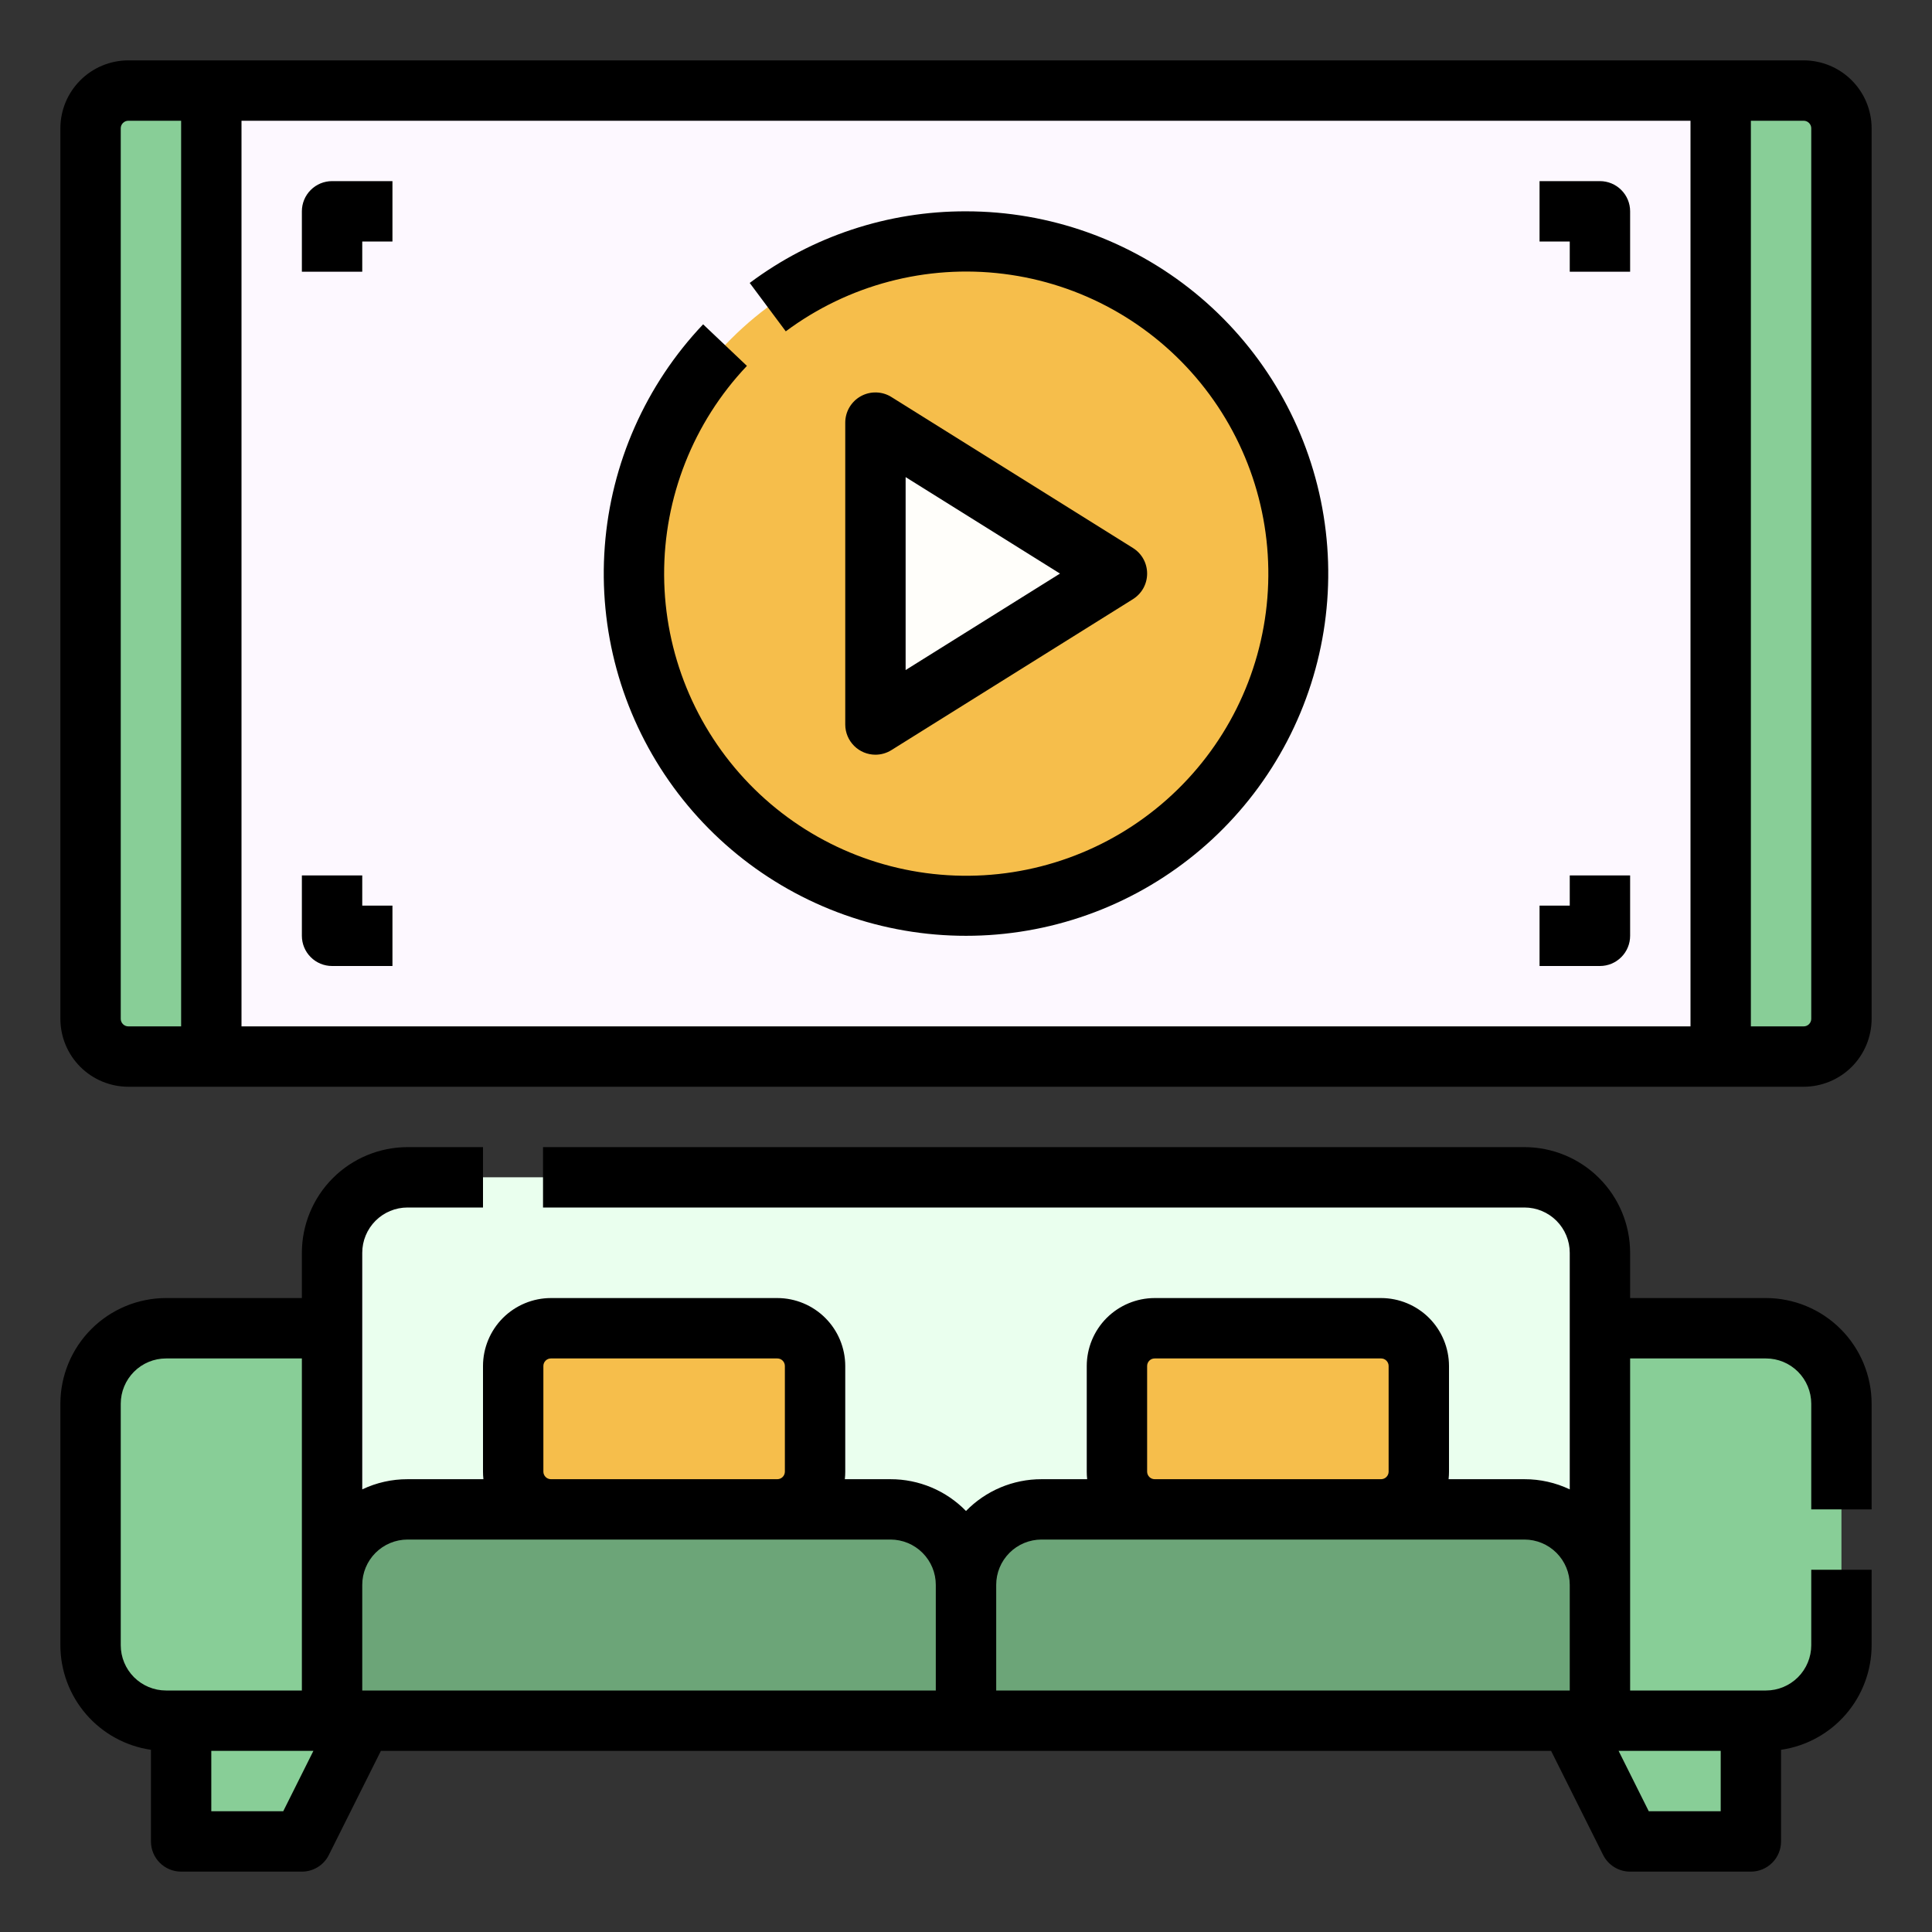
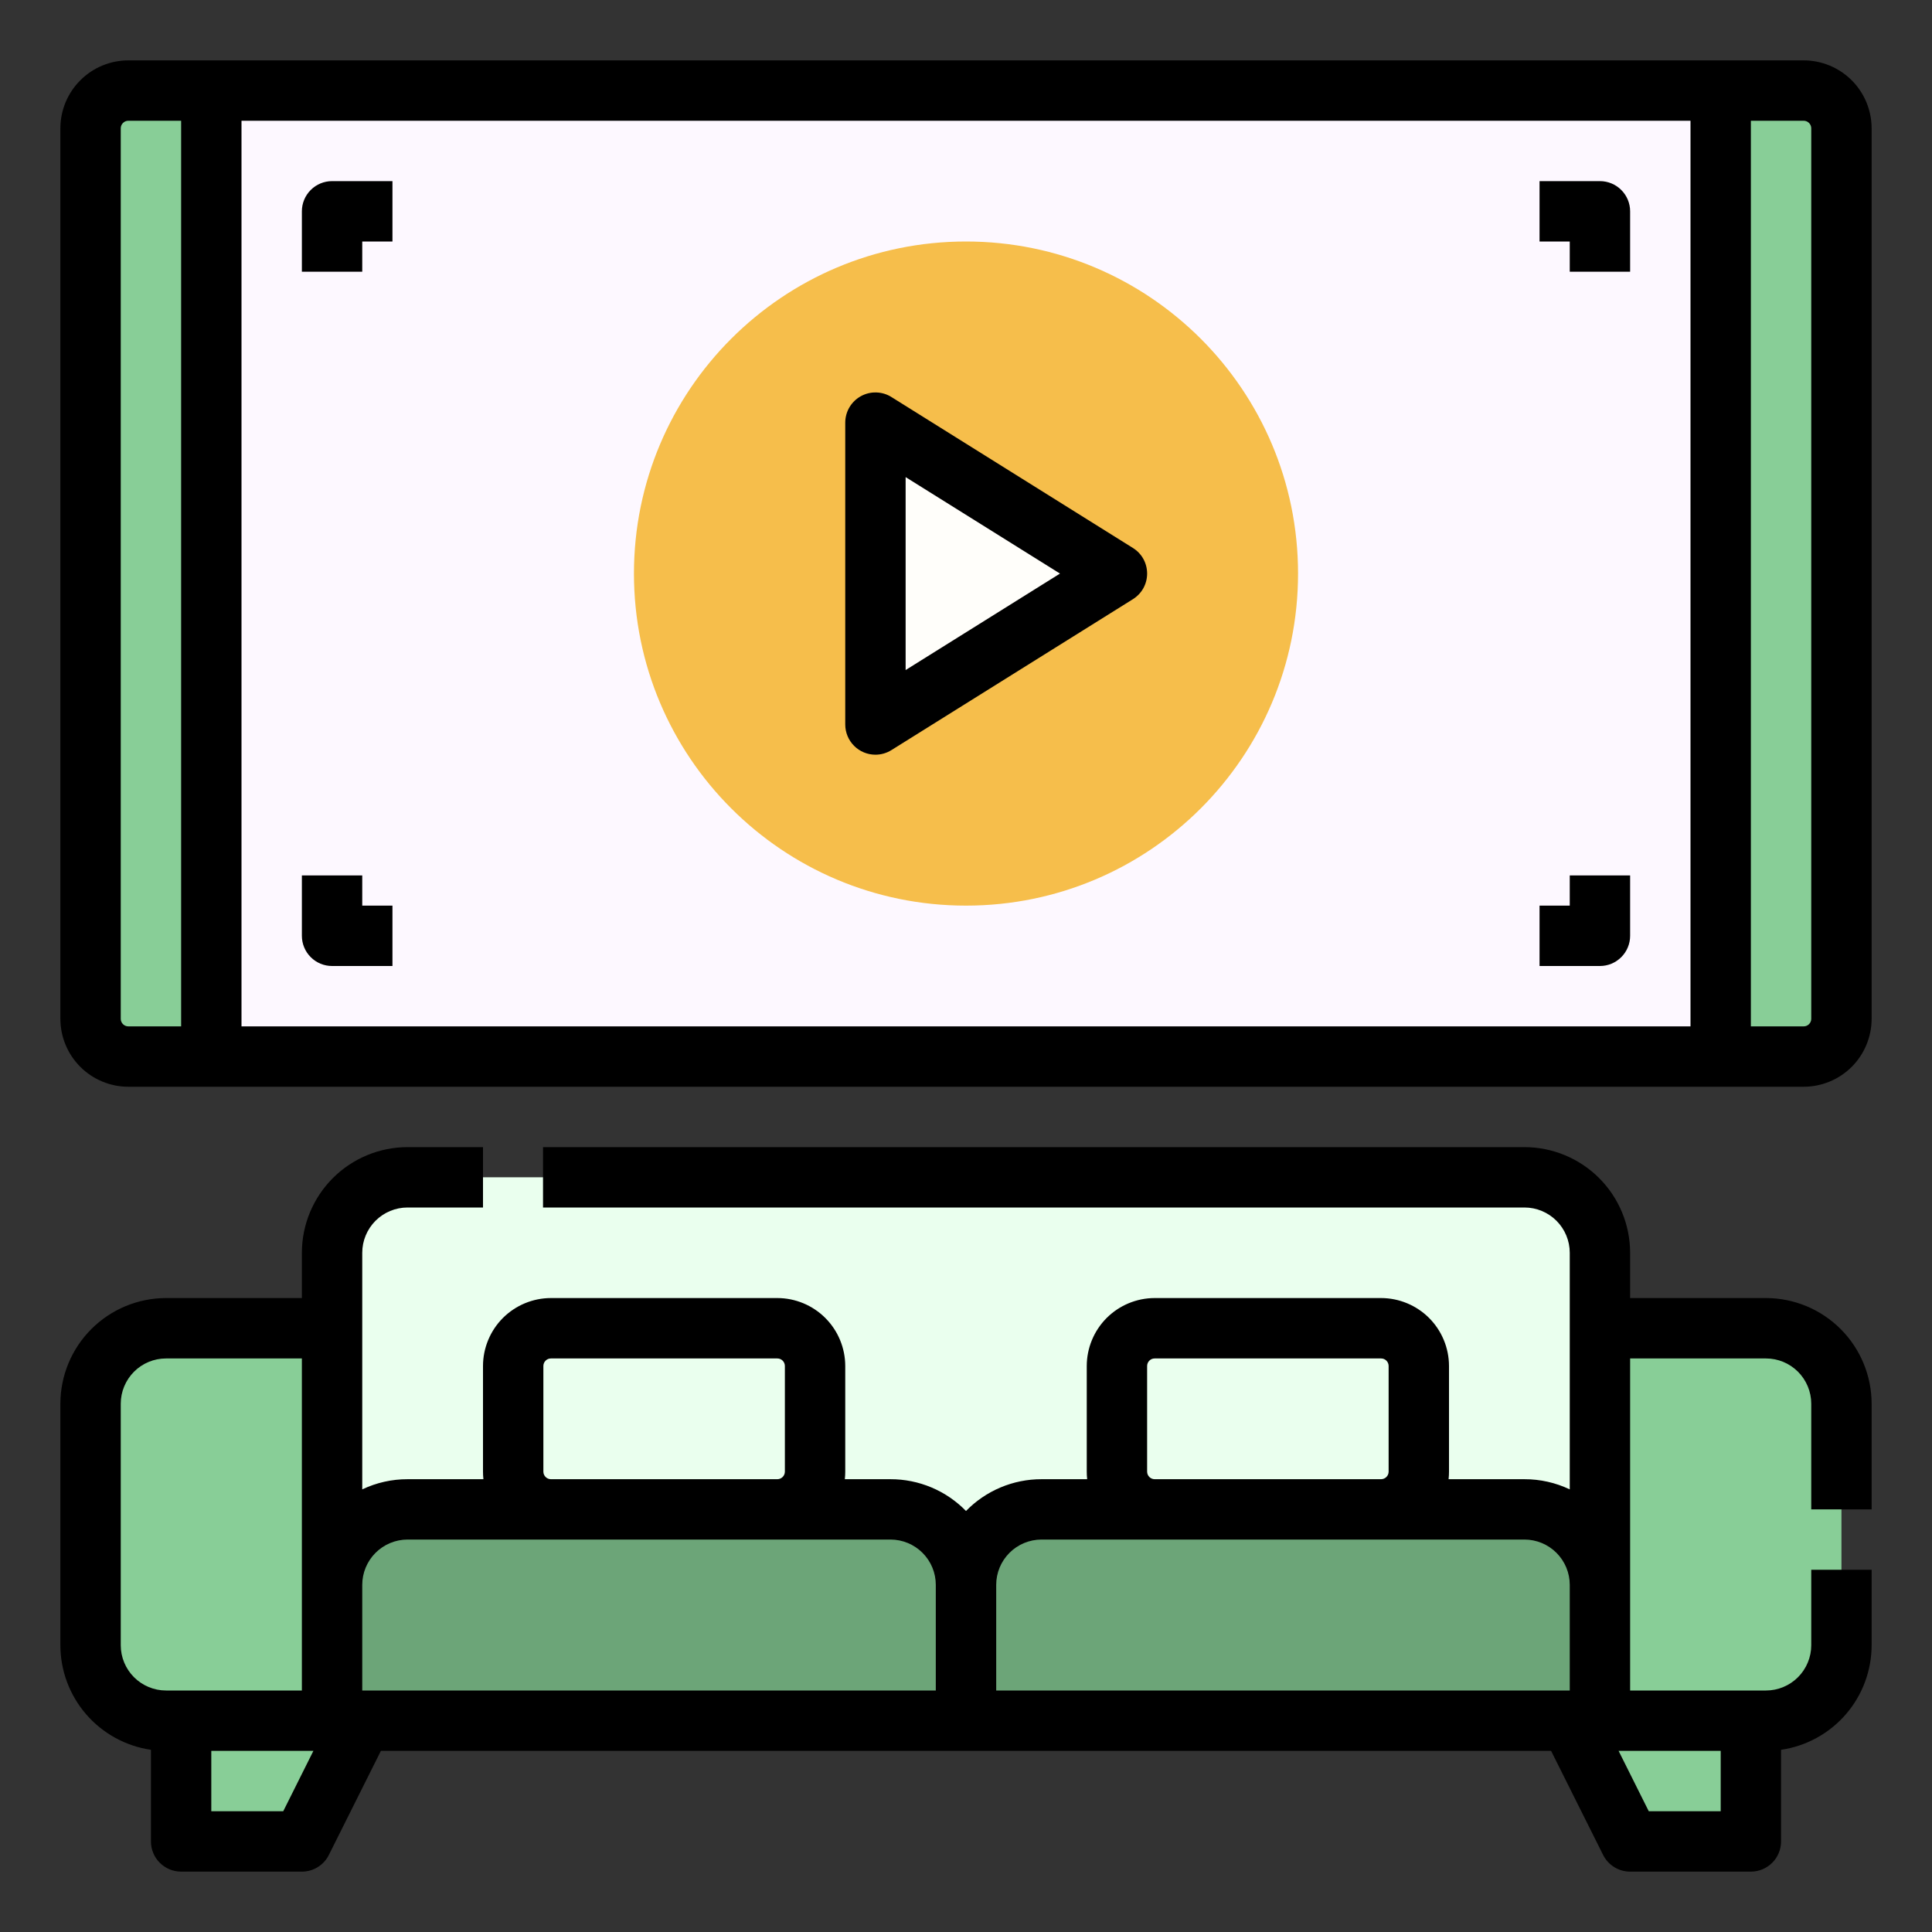
<svg xmlns="http://www.w3.org/2000/svg" width="60" height="60" viewBox="0 0 60 60" fill="none">
  <rect x="0" y="0" width="60" height="60" fill="#333333" stroke="none" />
  <g id="fi_2933498">
    <g id="Group">
      <g id="Group_2">
        <path id="Vector" d="M56.016 2.812H3.984C3.337 2.812 2.812 3.337 2.812 3.984V31.641C2.812 32.288 3.337 32.812 3.984 32.812H56.016C56.663 32.812 57.188 32.288 57.188 31.641V3.984C57.188 3.337 56.663 2.812 56.016 2.812Z" fill="#FDF8FF" />
        <path id="Vector_2" d="M3.984 2.812H6.562V32.812H3.984C3.674 32.812 3.376 32.689 3.156 32.469C2.936 32.249 2.812 31.951 2.812 31.641V3.984C2.812 3.674 2.936 3.376 3.156 3.156C3.376 2.936 3.674 2.812 3.984 2.812Z" fill="#88CE97" />
        <path id="Vector_3" d="M53.438 2.812H56.016C56.326 2.812 56.624 2.936 56.844 3.156C57.064 3.376 57.188 3.674 57.188 3.984V31.641C57.188 31.951 57.064 32.249 56.844 32.469C56.624 32.689 56.326 32.812 56.016 32.812H53.438V2.812Z" fill="#88CE97" />
        <path id="Vector_4" d="M30 28.125C35.695 28.125 40.312 23.508 40.312 17.812C40.312 12.117 35.695 7.5 30 7.5C24.305 7.5 19.688 12.117 19.688 17.812C19.688 23.508 24.305 28.125 30 28.125Z" fill="#F6BE4B" />
        <path id="Vector_5" d="M27.188 22.5V13.125L34.688 17.812L27.188 22.5Z" fill="#FFFEFA" />
        <g id="Group_3">
          <path id="Vector_6" d="M56.016 1.875H3.984C3.425 1.876 2.889 2.098 2.494 2.494C2.098 2.889 1.876 3.425 1.875 3.984V31.641C1.876 32.2 2.098 32.736 2.494 33.132C2.889 33.527 3.425 33.749 3.984 33.75H56.016C56.575 33.749 57.111 33.527 57.507 33.132C57.902 32.736 58.124 32.2 58.125 31.641V3.984C58.124 3.425 57.902 2.889 57.507 2.494C57.111 2.098 56.575 1.876 56.016 1.875ZM3.75 31.641V3.984C3.75 3.922 3.775 3.863 3.819 3.819C3.863 3.775 3.922 3.75 3.984 3.75H5.625V31.875H3.984C3.922 31.875 3.863 31.85 3.819 31.806C3.775 31.762 3.75 31.703 3.75 31.641ZM7.5 3.75H52.5V31.875H7.5V3.75ZM56.25 31.641C56.25 31.703 56.225 31.762 56.181 31.806C56.137 31.85 56.078 31.875 56.016 31.875H54.375V3.75H56.016C56.078 3.75 56.137 3.775 56.181 3.819C56.225 3.863 56.25 3.922 56.25 3.984V31.641Z" fill="black" />
-           <path id="Vector_7" d="M30 6.563C27.579 6.556 25.221 7.337 23.283 8.787L24.403 10.29C26.343 8.846 28.766 8.206 31.166 8.505C33.565 8.803 35.757 10.017 37.284 11.893C38.811 13.768 39.554 16.161 39.359 18.571C39.165 20.982 38.047 23.224 36.238 24.83C34.43 26.436 32.072 27.282 29.655 27.191C27.238 27.1 24.95 26.08 23.268 24.343C21.585 22.605 20.639 20.285 20.625 17.867C20.612 15.449 21.533 13.118 23.196 11.363L21.836 10.072C20.054 11.952 18.975 14.389 18.782 16.971C18.588 19.554 19.291 22.124 20.773 24.248C22.255 26.373 24.424 27.921 26.914 28.631C29.405 29.341 32.064 29.171 34.443 28.148C36.823 27.125 38.776 25.312 39.974 23.016C41.172 20.72 41.541 18.081 41.019 15.544C40.497 13.008 39.115 10.729 37.108 9.092C35.1 7.456 32.59 6.563 30 6.563Z" fill="black" />
          <path id="Vector_8" d="M27.188 23.438C27.363 23.438 27.535 23.388 27.684 23.295L35.184 18.608C35.319 18.523 35.431 18.406 35.508 18.267C35.585 18.128 35.625 17.972 35.625 17.813C35.625 17.654 35.585 17.497 35.508 17.358C35.431 17.219 35.319 17.102 35.184 17.018L27.684 12.33C27.543 12.241 27.38 12.192 27.212 12.188C27.045 12.183 26.879 12.224 26.733 12.305C26.587 12.386 26.465 12.505 26.38 12.649C26.295 12.793 26.25 12.958 26.25 13.125V22.5C26.25 22.749 26.349 22.987 26.525 23.163C26.7 23.339 26.939 23.438 27.188 23.438ZM28.125 14.817L32.919 17.813L28.125 20.809V14.817Z" fill="black" />
          <path id="Vector_9" d="M9.375 6.562V8.438H11.25V7.5H12.188V5.625H10.312C10.064 5.625 9.825 5.724 9.65 5.9C9.474 6.075 9.375 6.314 9.375 6.562Z" fill="black" />
          <path id="Vector_10" d="M49.688 5.625H47.812V7.5H48.75V8.438H50.625V6.562C50.625 6.314 50.526 6.075 50.35 5.9C50.175 5.724 49.936 5.625 49.688 5.625Z" fill="black" />
          <path id="Vector_11" d="M48.75 28.125H47.812V30H49.688C49.936 30 50.175 29.901 50.35 29.725C50.526 29.55 50.625 29.311 50.625 29.062V27.188H48.75V28.125Z" fill="black" />
          <path id="Vector_12" d="M11.25 27.188H9.375V29.062C9.375 29.311 9.474 29.55 9.65 29.725C9.825 29.901 10.064 30 10.312 30H12.188V28.125H11.25V27.188Z" fill="black" />
        </g>
      </g>
      <g id="Group_4">
        <g id="Group_5">
          <g id="Group_6">
            <path id="Vector_13" d="M5.156 41.25H10.312V53.438H5.156C4.535 53.438 3.939 53.191 3.499 52.751C3.059 52.312 2.812 51.715 2.812 51.094V43.594C2.812 42.972 3.059 42.376 3.499 41.937C3.939 41.497 4.535 41.25 5.156 41.25Z" fill="#88CE97" />
-             <path id="Vector_14" d="M49.688 41.25H54.844C55.465 41.25 56.062 41.497 56.501 41.937C56.941 42.376 57.188 42.972 57.188 43.594V51.094C57.188 51.715 56.941 52.312 56.501 52.751C56.062 53.191 55.465 53.438 54.844 53.438H49.688V41.25Z" fill="#88CE97" />
+             <path id="Vector_14" d="M49.688 41.25H54.844C55.465 41.25 56.062 41.497 56.501 41.937C56.941 42.376 57.188 42.972 57.188 43.594V51.094C57.188 51.715 56.941 52.312 56.501 52.751C56.062 53.191 55.465 53.438 54.844 53.438H49.688Z" fill="#88CE97" />
            <path id="Vector_15" d="M11.25 53.438H5.625V57.188H9.375L11.25 53.438Z" fill="#88CE97" />
            <path id="Vector_16" d="M54.375 53.438H48.75L50.625 57.188H54.375V53.438Z" fill="#88CE97" />
            <path id="Vector_17" d="M47.344 36.562H12.656C12.035 36.562 11.438 36.809 10.999 37.249C10.559 37.688 10.312 38.285 10.312 38.906V53.438H49.688V38.906C49.688 38.285 49.441 37.688 49.001 37.249C48.562 36.809 47.965 36.562 47.344 36.562Z" fill="#EAFFEE" />
          </g>
          <g id="Group_7">
            <path id="Vector_18" d="M12.656 46.875H27.656C28.278 46.875 28.874 47.122 29.314 47.562C29.753 48.001 30 48.597 30 49.219V53.438H10.312V49.219C10.312 48.597 10.559 48.001 10.999 47.562C11.438 47.122 12.035 46.875 12.656 46.875Z" fill="#6CA578" />
            <path id="Vector_19" d="M49.688 53.438H30V49.219C30 48.597 30.247 48.001 30.686 47.562C31.126 47.122 31.722 46.875 32.344 46.875H47.344C47.965 46.875 48.562 47.122 49.001 47.562C49.441 48.001 49.688 48.597 49.688 49.219V53.438Z" fill="#6CA578" />
          </g>
        </g>
-         <path id="Vector_20" d="M24.141 41.25H17.109C16.462 41.25 15.938 41.775 15.938 42.422V45.703C15.938 46.35 16.462 46.875 17.109 46.875H24.141C24.788 46.875 25.312 46.35 25.312 45.703V42.422C25.312 41.775 24.788 41.25 24.141 41.25Z" fill="#F6BE4B" />
-         <path id="Vector_21" d="M42.891 41.25H35.859C35.212 41.25 34.688 41.775 34.688 42.422V45.703C34.688 46.35 35.212 46.875 35.859 46.875H42.891C43.538 46.875 44.062 46.35 44.062 45.703V42.422C44.062 41.775 43.538 41.25 42.891 41.25Z" fill="#F6BE4B" />
        <path id="Vector_22" d="M58.125 46.875V43.594C58.124 42.724 57.778 41.89 57.163 41.275C56.548 40.66 55.714 40.313 54.844 40.312H50.625V38.906C50.624 38.036 50.278 37.202 49.663 36.587C49.048 35.972 48.214 35.626 47.344 35.625H16.864V37.5H47.344C47.717 37.5 48.074 37.649 48.338 37.912C48.601 38.176 48.75 38.533 48.75 38.906V46.254C48.311 46.045 47.83 45.937 47.344 45.938H44.987C44.996 45.86 45 45.781 45 45.703V42.422C44.999 41.863 44.777 41.327 44.382 40.931C43.986 40.536 43.45 40.313 42.891 40.312H35.859C35.3 40.313 34.764 40.536 34.368 40.931C33.973 41.327 33.751 41.863 33.75 42.422V45.703C33.75 45.781 33.754 45.86 33.763 45.938H32.344C31.907 45.937 31.475 46.025 31.072 46.194C30.669 46.364 30.305 46.612 30 46.925C29.695 46.612 29.331 46.364 28.928 46.194C28.525 46.025 28.093 45.937 27.656 45.938H26.237C26.246 45.86 26.25 45.781 26.25 45.703V42.422C26.249 41.863 26.027 41.327 25.631 40.931C25.236 40.536 24.7 40.313 24.141 40.312H17.109C16.55 40.313 16.014 40.536 15.618 40.931C15.223 41.327 15.001 41.863 15 42.422V45.703C15 45.781 15.004 45.86 15.013 45.938H12.656C12.17 45.937 11.689 46.045 11.25 46.254V38.906C11.25 38.533 11.399 38.176 11.662 37.912C11.926 37.649 12.283 37.5 12.656 37.5H15V35.625H12.656C11.786 35.626 10.952 35.972 10.337 36.587C9.722 37.202 9.376 38.036 9.375 38.906V40.312H5.156C4.286 40.313 3.452 40.66 2.837 41.275C2.222 41.89 1.876 42.724 1.875 43.594V51.094C1.876 51.883 2.161 52.645 2.677 53.241C3.193 53.837 3.907 54.228 4.688 54.342V57.188C4.688 57.436 4.786 57.675 4.962 57.85C5.138 58.026 5.376 58.125 5.625 58.125H9.375C9.549 58.125 9.72 58.077 9.868 57.985C10.016 57.894 10.136 57.763 10.213 57.607L11.829 54.375H48.171L49.786 57.607C49.864 57.763 49.984 57.894 50.132 57.985C50.28 58.077 50.451 58.125 50.625 58.125H54.375C54.624 58.125 54.862 58.026 55.038 57.85C55.214 57.675 55.312 57.436 55.312 57.188V54.342C56.093 54.228 56.807 53.837 57.323 53.241C57.839 52.645 58.124 51.883 58.125 51.094V48.75H56.25V51.094C56.25 51.467 56.101 51.824 55.838 52.088C55.574 52.351 55.217 52.5 54.844 52.5H50.625V42.188H54.844C55.217 42.188 55.574 42.336 55.838 42.6C56.101 42.864 56.25 43.221 56.25 43.594V46.875H58.125ZM35.625 45.703V42.422C35.625 42.36 35.65 42.3 35.694 42.256C35.738 42.212 35.797 42.188 35.859 42.188H42.891C42.953 42.188 43.012 42.212 43.056 42.256C43.1 42.3 43.125 42.36 43.125 42.422V45.703C43.125 45.765 43.1 45.825 43.056 45.869C43.012 45.913 42.953 45.937 42.891 45.938H35.859C35.797 45.937 35.738 45.913 35.694 45.869C35.65 45.825 35.625 45.765 35.625 45.703ZM16.875 45.703V42.422C16.875 42.36 16.9 42.3 16.944 42.256C16.988 42.212 17.047 42.188 17.109 42.188H24.141C24.203 42.188 24.262 42.212 24.306 42.256C24.35 42.3 24.375 42.36 24.375 42.422V45.703C24.375 45.765 24.35 45.825 24.306 45.869C24.262 45.913 24.203 45.937 24.141 45.938H17.109C17.047 45.937 16.988 45.913 16.944 45.869C16.9 45.825 16.875 45.765 16.875 45.703ZM12.656 47.812H27.656C28.029 47.813 28.387 47.961 28.65 48.225C28.914 48.489 29.062 48.846 29.062 49.219V52.5H11.25V49.219C11.25 48.846 11.399 48.489 11.662 48.225C11.926 47.961 12.283 47.813 12.656 47.812ZM3.75 51.094V43.594C3.75 43.221 3.899 42.864 4.162 42.6C4.426 42.336 4.783 42.188 5.156 42.188H9.375V52.5H5.156C4.783 52.5 4.426 52.351 4.162 52.088C3.899 51.824 3.75 51.467 3.75 51.094ZM8.796 56.25H6.562V54.375H9.733L8.796 56.25ZM53.438 54.375V56.25H51.204L50.267 54.375H53.438ZM30.938 52.5V49.219C30.938 48.846 31.086 48.489 31.35 48.225C31.613 47.961 31.971 47.813 32.344 47.812H47.344C47.717 47.813 48.074 47.961 48.338 48.225C48.601 48.489 48.75 48.846 48.75 49.219V52.5H30.938Z" fill="black" />
      </g>
    </g>
  </g>
</svg>